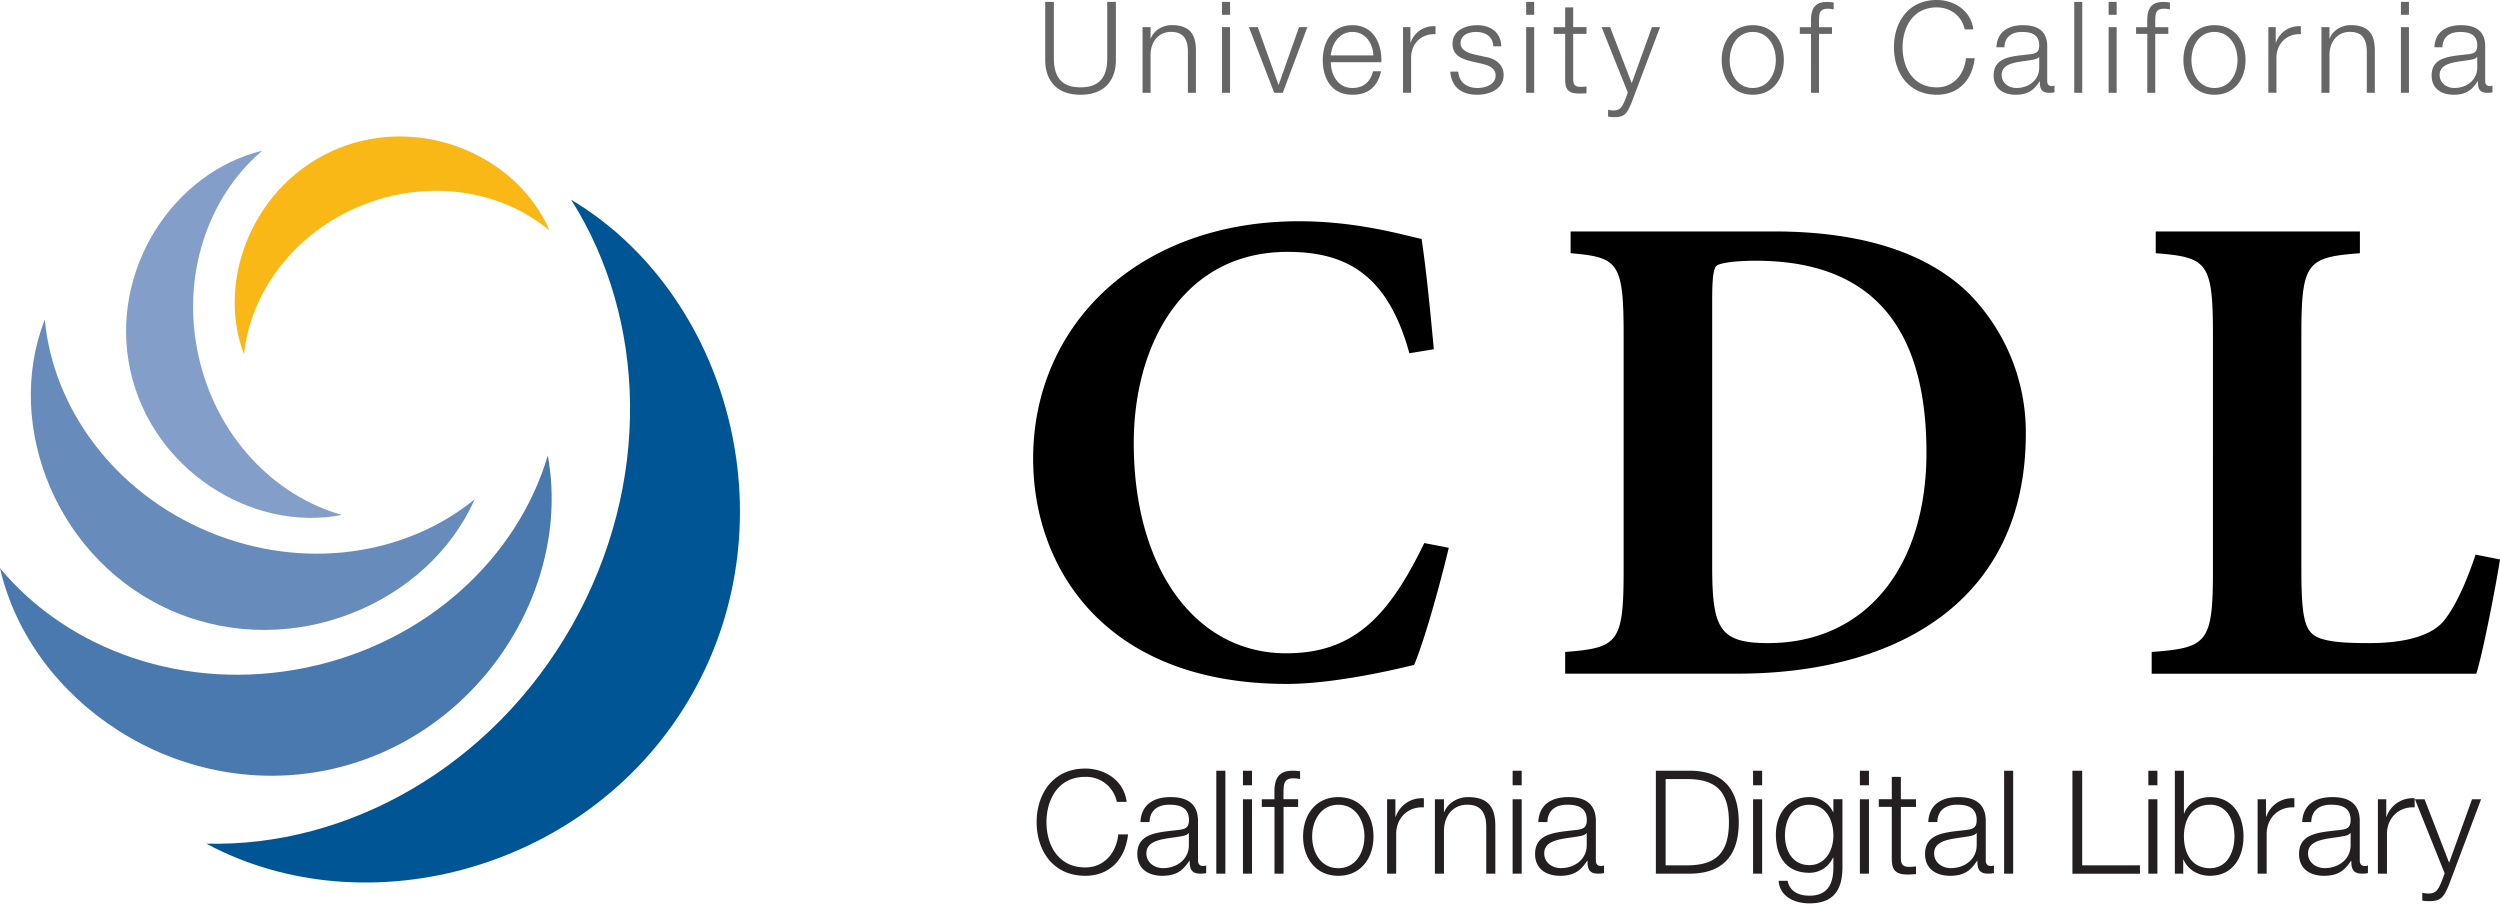
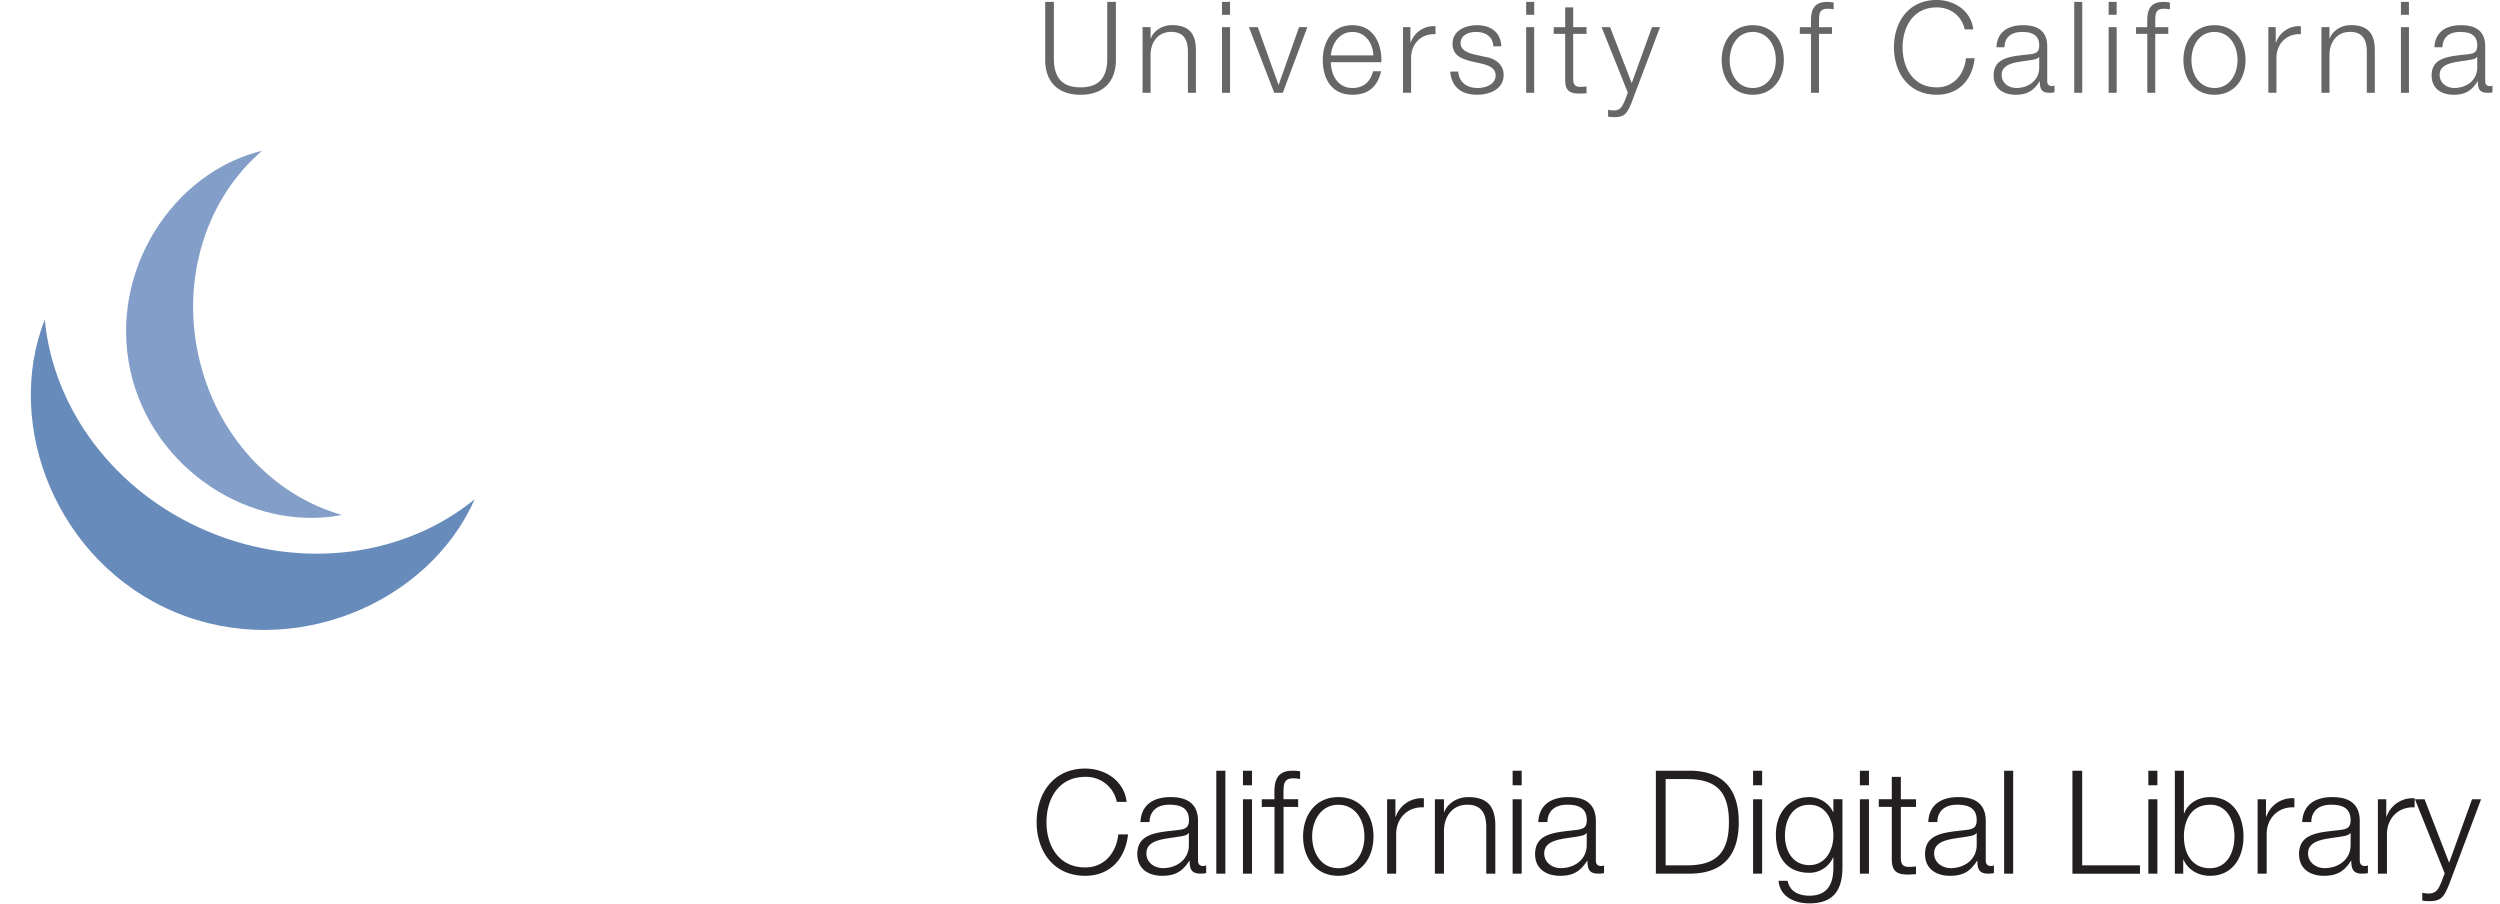
<svg xmlns="http://www.w3.org/2000/svg" viewBox="0 0 358.3 129.5">
  <path fill="#666" d="M149.8.27h1.24v8.07c-.02 3.03 1.43 4.18 3.82 4.18 2.4 0 3.85-1.15 3.83-4.18V.27h1.24v8.34c0 2.69-1.44 4.97-5.07 4.97-3.62 0-5.06-2.28-5.06-4.97Zm13.95 3.62h1.15V5.5h.04c.42-1.13 1.68-1.9 3-1.9 2.65 0 3.46 1.4 3.46 3.64v6.06h-1.15V7.42c0-1.63-.53-2.85-2.4-2.85-1.82 0-2.91 1.39-2.95 3.23v5.5h-1.15V3.88ZM175.14.27h1.15v1.85h-1.15Zm0 3.62h1.15v9.41h-1.15V3.9Zm3.86 0h1.27l2.96 8.26h.03l2.92-8.26h1.19l-3.52 9.41h-1.23L179 3.9Zm11.73 5.01c.02 1.69.9 3.71 3.1 3.71 1.68 0 2.6-.98 2.96-2.4h1.15c-.5 2.13-1.74 3.37-4.1 3.37-3 0-4.26-2.3-4.26-4.98 0-2.49 1.26-4.99 4.25-4.99 3.03 0 4.24 2.65 4.15 5.3h-7.25Zm6.1-.96c-.06-1.74-1.14-3.36-3-3.36-1.88 0-2.92 1.64-3.1 3.36Zm4.25-4.05h1.06v2.2h.04a3.48 3.48 0 0 1 3.56-2.33V4.9c-2.09-.11-3.5 1.42-3.5 3.38v5.01h-1.16V3.9Zm12.94 2.75c-.05-1.42-1.15-2.06-2.46-2.06-1.02 0-2.23.4-2.23 1.62 0 1.03 1.17 1.4 1.95 1.6l1.54.34c1.31.2 2.68.97 2.68 2.61 0 2.04-2.03 2.83-3.78 2.83-2.19 0-3.68-1.02-3.87-3.32H209c.1 1.55 1.24 2.35 2.78 2.35 1.07 0 2.57-.47 2.57-1.79 0-1.1-1.02-1.46-2.06-1.71l-1.48-.33c-1.5-.4-2.63-.91-2.63-2.52 0-1.92 1.88-2.65 3.54-2.65 1.88 0 3.38.99 3.45 3.03Zm4.71-6.37h1.15v1.85h-1.15Zm0 3.62h1.15v9.41h-1.15V3.9Zm6.74 0h1.91v.96h-1.91v6.36c0 .74.1 1.18.93 1.24.33 0 .66-.02.98-.06v.99c-.34 0-.67.03-1.02.03-1.53 0-2.06-.5-2.04-2.11V4.85h-1.64V3.9h1.64V1.06h1.15Zm4.07 0h1.22l3.1 8.03 2.9-8.03h1.16l-4.1 10.86c-.65 1.58-1.03 2.04-2.47 2.04-.46-.02-.7-.02-.88-.1v-.96c.27.06.53.1.79.1 1.02 0 1.25-.61 1.64-1.49l.4-1.07Zm26.12 4.71c0 2.7-1.57 4.98-4.45 4.98s-4.46-2.28-4.46-4.98 1.57-4.99 4.46-4.99 4.45 2.28 4.45 4.99m-7.76 0c0 2 1.1 4.01 3.3 4.01s3.31-2 3.31-4.01-1.1-4.02-3.3-4.02-3.3 2-3.3 4.02Zm14.66-3.75h-1.86v8.45h-1.15V4.85h-1.6V3.9h1.6v-.86c-.02-1.63.44-2.76 2.28-2.76.33 0 .6.02.97.08v.98c-.31-.05-.57-.09-.84-.09-1.28 0-1.24.8-1.26 1.83v.82h1.86v.96Zm19.02-.64c-.44-2-2.1-3.15-4-3.15-3.44 0-4.9 2.88-4.9 5.73s1.46 5.73 4.9 5.73c2.41 0 3.95-1.86 4.18-4.18h1.25c-.35 3.2-2.38 5.24-5.42 5.24-4.11 0-6.15-3.23-6.15-6.8S273.48 0 277.57 0c2.47 0 4.91 1.48 5.24 4.21h-1.24Zm4.55 2.56c.1-2.2 1.66-3.16 3.81-3.16 1.66 0 3.47.52 3.47 3.03v5c0 .44.22.7.68.7.13 0 .27-.04.36-.08v.97c-.25.06-.44.07-.75.07-1.17 0-1.35-.65-1.35-1.64h-.03c-.8 1.22-1.63 1.92-3.44 1.92-1.73 0-3.15-.86-3.15-2.76 0-2.65 2.57-2.74 5.05-3.03.95-.1 1.48-.24 1.48-1.28 0-1.55-1.11-1.93-2.46-1.93-1.43 0-2.48.66-2.52 2.19Zm6.13 1.39h-.03c-.15.27-.66.36-.97.42-1.95.34-4.38.33-4.38 2.17 0 1.15 1.02 1.86 2.1 1.86 1.75 0 3.3-1.11 3.28-2.96v-1.5Zm5.02-7.89h1.15V13.3h-1.15Zm4.93 0h1.15v1.85h-1.15Zm0 3.62h1.15v9.41h-1.15V3.9Zm8.54.96h-1.86v8.45h-1.14V4.85h-1.61V3.9h1.6v-.86c-.01-1.63.44-2.76 2.29-2.76.32 0 .6.02.96.08v.98c-.3-.05-.56-.09-.84-.09-1.27 0-1.24.8-1.26 1.83v.82h1.87v.96Zm11.08 3.75c0 2.7-1.56 4.98-4.45 4.98s-4.45-2.28-4.45-4.98 1.57-4.99 4.45-4.99 4.45 2.28 4.45 4.99m-7.75 0c0 2 1.1 4.01 3.3 4.01s3.3-2 3.3-4.01-1.1-4.02-3.3-4.02-3.3 2-3.3 4.02m11.02-4.71h1.06v2.2h.04a3.48 3.48 0 0 1 3.56-2.33V4.9c-2.08-.11-3.5 1.42-3.5 3.38v5.01h-1.16V3.9Zm7.61 0h1.15V5.5h.04c.42-1.13 1.68-1.9 3-1.9 2.66 0 3.46 1.4 3.46 3.64v6.06h-1.15V7.42c0-1.63-.53-2.85-2.4-2.85-1.82 0-2.91 1.39-2.95 3.23v5.5h-1.15V3.88ZM344.1.27h1.15v1.85h-1.15Zm0 3.62h1.15v9.41h-1.15V3.9Zm4.8 2.88c.11-2.2 1.66-3.16 3.82-3.16 1.66 0 3.46.52 3.46 3.03v5c0 .44.22.7.68.7.13 0 .27-.04.36-.08v.97c-.25.06-.43.07-.74.07-1.17 0-1.35-.65-1.35-1.64h-.04c-.8 1.22-1.62 1.92-3.43 1.92-1.74 0-3.16-.86-3.16-2.76 0-2.65 2.57-2.74 5.06-3.03.95-.1 1.48-.24 1.48-1.28 0-1.55-1.12-1.93-2.47-1.93-1.42 0-2.48.66-2.52 2.19Zm6.14 1.39H355c-.15.27-.66.36-.97.42-1.95.34-4.38.33-4.38 2.17 0 1.15 1.02 1.86 2.1 1.86 1.75 0 3.3-1.11 3.29-2.96v-1.5Z" />
  <path fill="#839ec8" d="M18.68 53.1c3.12 14.23 17.41 23.23 30.33 20.7-9.82-2.76-18.06-11.36-20.57-22.85-2.52-11.48 1.37-22.74 9.14-29.35-12.8 3.1-22.02 17.25-18.9 31.5" />
-   <path fill="#005695" d="M99.23 99.42c14.26-25.18 5.06-57.41-17.38-70.8 10.85 17.1 11.63 40.72.13 61.03-11.51 20.3-32.17 31.78-52.41 31.26 23.01 12.37 55.4 3.69 69.66-21.49" />
-   <path fill="#fab816" d="M48.5 21.26C36.55 26.1 30.84 39.91 34.97 50.8c.94-8.97 7.2-17.44 16.85-21.35 9.64-3.9 20.03-2.2 26.95 3.6-4.61-10.7-18.32-16.63-30.27-11.79" />
  <path fill="#678bbb" d="M25.08 87.73c16.81 7.03 36.28-1.14 42.96-16.18-9.87 8.07-24.58 10.33-38.14 4.66C16.33 70.54 7.6 58.48 6.42 45.79.42 61.1 8.27 80.7 25.08 87.73" />
-   <path fill="#4979af" d="M46.88 110.37c21.42-4.41 35.18-25.68 31.63-45.1-4.33 14.67-17.38 26.86-34.66 30.42C26.58 99.25 9.77 93.2 0 81.43c4.42 19.25 25.46 33.35 46.88 28.94" />
  <path fill="#231f20" d="M160.06 114.92a4.47 4.47 0 0 0-4.52-3.58c-3.91 0-5.56 3.27-5.56 6.5 0 3.22 1.65 6.48 5.56 6.48 2.73 0 4.46-2.1 4.73-4.73h1.4c-.4 3.62-2.68 5.93-6.13 5.93-4.65 0-6.97-3.65-6.97-7.69 0-4.02 2.32-7.68 6.97-7.68 2.78 0 5.55 1.67 5.93 4.77Zm3.39 2.89c.12-2.5 1.89-3.57 4.32-3.57 1.88 0 3.93.58 3.93 3.43v5.66c0 .5.25.79.76.79.15 0 .31-.05.41-.09v1.1c-.29.06-.5.08-.84.08-1.32 0-1.53-.74-1.53-1.85h-.04c-.91 1.38-1.84 2.16-3.89 2.16-1.96 0-3.57-.97-3.57-3.12 0-3 2.91-3.1 5.72-3.43 1.08-.12 1.68-.27 1.68-1.44 0-1.76-1.27-2.2-2.8-2.2-1.6 0-2.8.75-2.85 2.49h-1.3Zm6.95 1.58h-.05c-.16.3-.74.41-1.09.47-2.21.4-4.96.37-4.96 2.46 0 1.3 1.16 2.1 2.38 2.1 1.97 0 3.73-1.25 3.71-3.34v-1.7Zm3.92-8.93h1.3v14.75h-1.3Zm3.82 0h1.3v2.08h-1.3Zm0 4.09h1.3v10.66h-1.3Zm7.92 1.1h-2.1v9.56h-1.3v-9.56h-1.82v-1.1h1.81v-.97c-.02-1.84.5-3.12 2.58-3.12.38 0 .68.02 1.1.08v1.11c-.35-.06-.64-.1-.95-.1-1.45 0-1.4.91-1.43 2.07v.92h2.1v1.1Zm10.79 4.23c0 3.06-1.78 5.64-5.04 5.64-3.27 0-5.05-2.58-5.05-5.64s1.78-5.64 5.05-5.64c3.26 0 5.04 2.58 5.04 5.64m-8.79 0c0 2.27 1.24 4.55 3.75 4.55 2.5 0 3.74-2.28 3.74-4.55s-1.24-4.54-3.74-4.54-3.75 2.27-3.75 4.54m10.74-5.33h1.19v2.5h.05a3.94 3.94 0 0 1 4.03-2.64v1.3c-2.36-.13-3.97 1.6-3.97 3.82v5.68h-1.3Zm6.85 0h1.3v1.84h.04c.48-1.28 1.9-2.15 3.41-2.15 3 0 3.91 1.57 3.91 4.11v6.86h-1.3v-6.65c0-1.84-.6-3.23-2.71-3.23-2.07 0-3.3 1.58-3.35 3.66v6.22h-1.3Zm11.14-4.09h1.3v2.08h-1.3Zm0 4.09h1.3v10.66h-1.3Zm3.68 3.26c.12-2.5 1.88-3.57 4.32-3.57 1.88 0 3.93.58 3.93 3.43v5.66c0 .5.24.79.76.79.15 0 .31-.05.41-.09v1.1c-.29.06-.5.08-.84.08-1.33 0-1.53-.74-1.53-1.85h-.04c-.91 1.38-1.84 2.16-3.89 2.16-1.96 0-3.58-.97-3.58-3.12 0-3 2.92-3.1 5.73-3.43 1.08-.12 1.68-.27 1.68-1.44 0-1.76-1.26-2.2-2.8-2.2-1.6 0-2.8.75-2.85 2.49h-1.3Zm6.94 1.58h-.04c-.16.3-.74.41-1.1.47-2.2.4-4.95.37-4.95 2.46 0 1.3 1.15 2.1 2.37 2.1 1.99 0 3.74-1.25 3.72-3.34v-1.7Zm9.9-8.93h5.1c4.45.1 6.79 2.54 6.79 7.37 0 4.84-2.34 7.28-6.78 7.38h-5.1v-14.75Zm1.4 13.56h3c4.24.02 6.08-1.78 6.08-6.19 0-4.4-1.84-6.2-6.07-6.17h-3v12.36Zm12.54-13.56h1.3v2.08h-1.3Zm0 4.09h1.3v10.66h-1.3Zm12.81 9.8c-.02 3.18-1.25 5.12-4.74 5.12-2.12 0-4.23-.95-4.41-3.23h1.3c.29 1.57 1.67 2.13 3.11 2.13 2.4 0 3.44-1.42 3.44-4.02v-1.45h-.05a3.7 3.7 0 0 1-3.39 2.19c-3.4 0-4.8-2.44-4.8-5.48 0-2.94 1.73-5.37 4.8-5.37 1.56 0 2.87.97 3.4 2.15h.04v-1.85h1.3v9.8Zm-1.3-4.6c0-2.08-.97-4.41-3.44-4.41-2.48 0-3.5 2.2-3.5 4.42 0 2.15 1.1 4.23 3.5 4.23 2.25 0 3.44-2.06 3.44-4.23Zm3.8-9.29h1.3v2.08h-1.3Zm0 4.09h1.3v10.66h-1.3Zm5.87 0h2.17v1.1h-2.17v7.19c0 .84.12 1.34 1.05 1.4.38 0 .75-.02 1.12-.06v1.11c-.4 0-.77.05-1.16.05-1.73 0-2.34-.58-2.31-2.4v-7.3h-1.86v-1.1h1.86v-3.2h1.3v3.2Zm3.93 3.26c.12-2.5 1.87-3.57 4.32-3.57 1.87 0 3.92.58 3.92 3.43v5.66c0 .5.25.79.77.79.14 0 .3-.05.4-.09v1.1c-.28.06-.5.08-.84.08-1.32 0-1.53-.74-1.53-1.85h-.04c-.9 1.38-1.83 2.16-3.88 2.16-1.97 0-3.58-.97-3.58-3.12 0-3 2.92-3.1 5.73-3.43 1.07-.12 1.67-.27 1.67-1.44 0-1.76-1.26-2.2-2.8-2.2-1.6 0-2.8.75-2.84 2.49h-1.3Zm6.94 1.58h-.04c-.17.3-.74.41-1.1.47-2.2.4-4.96.37-4.96 2.46 0 1.3 1.16 2.1 2.38 2.1 1.98 0 3.74-1.25 3.72-3.34v-1.7Zm3.93-8.93h1.3v14.75h-1.3Zm9.79 0h1.4v13.56h8.28v1.2h-9.68Zm10.88 0h1.3v2.08h-1.3Zm0 4.09h1.3v10.66h-1.3Zm3.8-4.09h1.3v6.12h.04c.56-1.54 2.11-2.34 3.7-2.34 3.25 0 4.8 2.62 4.8 5.64s-1.55 5.64-4.8 5.64c-1.72 0-3.2-.89-3.8-2.33h-.04v2.02h-1.2Zm5.04 4.88c-2.77 0-3.74 2.33-3.74 4.54s.97 4.55 3.74 4.55c2.48 0 3.5-2.34 3.5-4.55s-1.02-4.55-3.5-4.55Zm6.82-.79h1.2v2.5h.04a3.94 3.94 0 0 1 4.03-2.64v1.3c-2.36-.13-3.97 1.6-3.97 3.82v5.68h-1.3Zm6.39 3.26c.12-2.5 1.88-3.57 4.32-3.57 1.88 0 3.93.58 3.93 3.43v5.66c0 .5.25.79.76.79.15 0 .3-.05.41-.09v1.1c-.3.06-.5.08-.85.08-1.32 0-1.53-.74-1.53-1.85h-.04c-.9 1.38-1.84 2.16-3.88 2.16-1.96 0-3.57-.97-3.57-3.12 0-3 2.9-3.1 5.72-3.43 1.07-.12 1.67-.27 1.67-1.44 0-1.76-1.26-2.2-2.8-2.2-1.6 0-2.8.75-2.84 2.49h-1.3Zm6.94 1.58h-.04c-.17.3-.74.41-1.1.47-2.2.4-4.96.37-4.96 2.46 0 1.3 1.16 2.1 2.38 2.1 1.98 0 3.74-1.25 3.72-3.34v-1.7Zm3.91-4.84h1.2v2.5h.04a3.94 3.94 0 0 1 4.03-2.64v1.3c-2.36-.13-3.97 1.6-3.97 3.82v5.68h-1.3Zm5.31 0h1.38l3.52 9.1 3.28-9.1h1.3l-4.62 12.3c-.75 1.8-1.18 2.3-2.81 2.3-.52-.01-.8-.01-1-.1v-1.1c.31.07.6.11.9.11 1.15 0 1.42-.68 1.85-1.67l.46-1.22Z" />
-   <path d="M201.99 50.63c-3.12-11.41-9.17-14.53-17.46-14.53-15.02 0-22.04 13.36-22.04 27.4 0 18.04 8.88 30.13 21.84 30.13 9.76 0 14.73-5.36 19.8-15.8l3.51.68c-1.27 5.28-3.41 13.07-4.97 16.78-2.73.68-11.5 2.73-18.23 2.73-26.04 0-36.37-16.58-36.37-32.28 0-19.2 15.1-34.03 38.12-34.03 8.3 0 14.83 1.95 17.56 2.54.77 5.36 1.16 9.65 1.75 15.8Zm52.27-17.46c11.21 0 21.16 2.44 27.7 8.68a28.3 28.3 0 0 1 8.38 20.28c0 24-18.43 34.42-41.35 34.42h-24.67v-3.11c7.6-.6 8.38-1.27 8.38-11.8V48.09c0-10.53-.77-11.21-7.6-11.8v-3.12Zm-8.87 47.88c0 8.97.97 11.12 8 11.12 14.03 0 22.71-10.93 22.71-27.3 0-20.97-10.63-27.5-24.47-27.5-2.83 0-4.98.29-5.56.68-.59.39-.68 2.44-.68 5.07Zm84.44.2c0 7.12.39 9.26 2.44 10.14 1.66.68 4.29.78 7.32.78 3.8 0 8.29-.59 10.52-3.02 1.56-1.86 3.12-4.98 4.69-9.66l3.5.69c-.58 3.8-2.53 13.74-3.4 16.38h-46.52v-3.12c8-.6 8.78-1.27 8.78-11.8V48.09c0-10.53-.78-11.21-8.2-11.8v-3.12h29.26v3.12c-7.6.59-8.39 1.27-8.39 11.8Z" />
</svg>